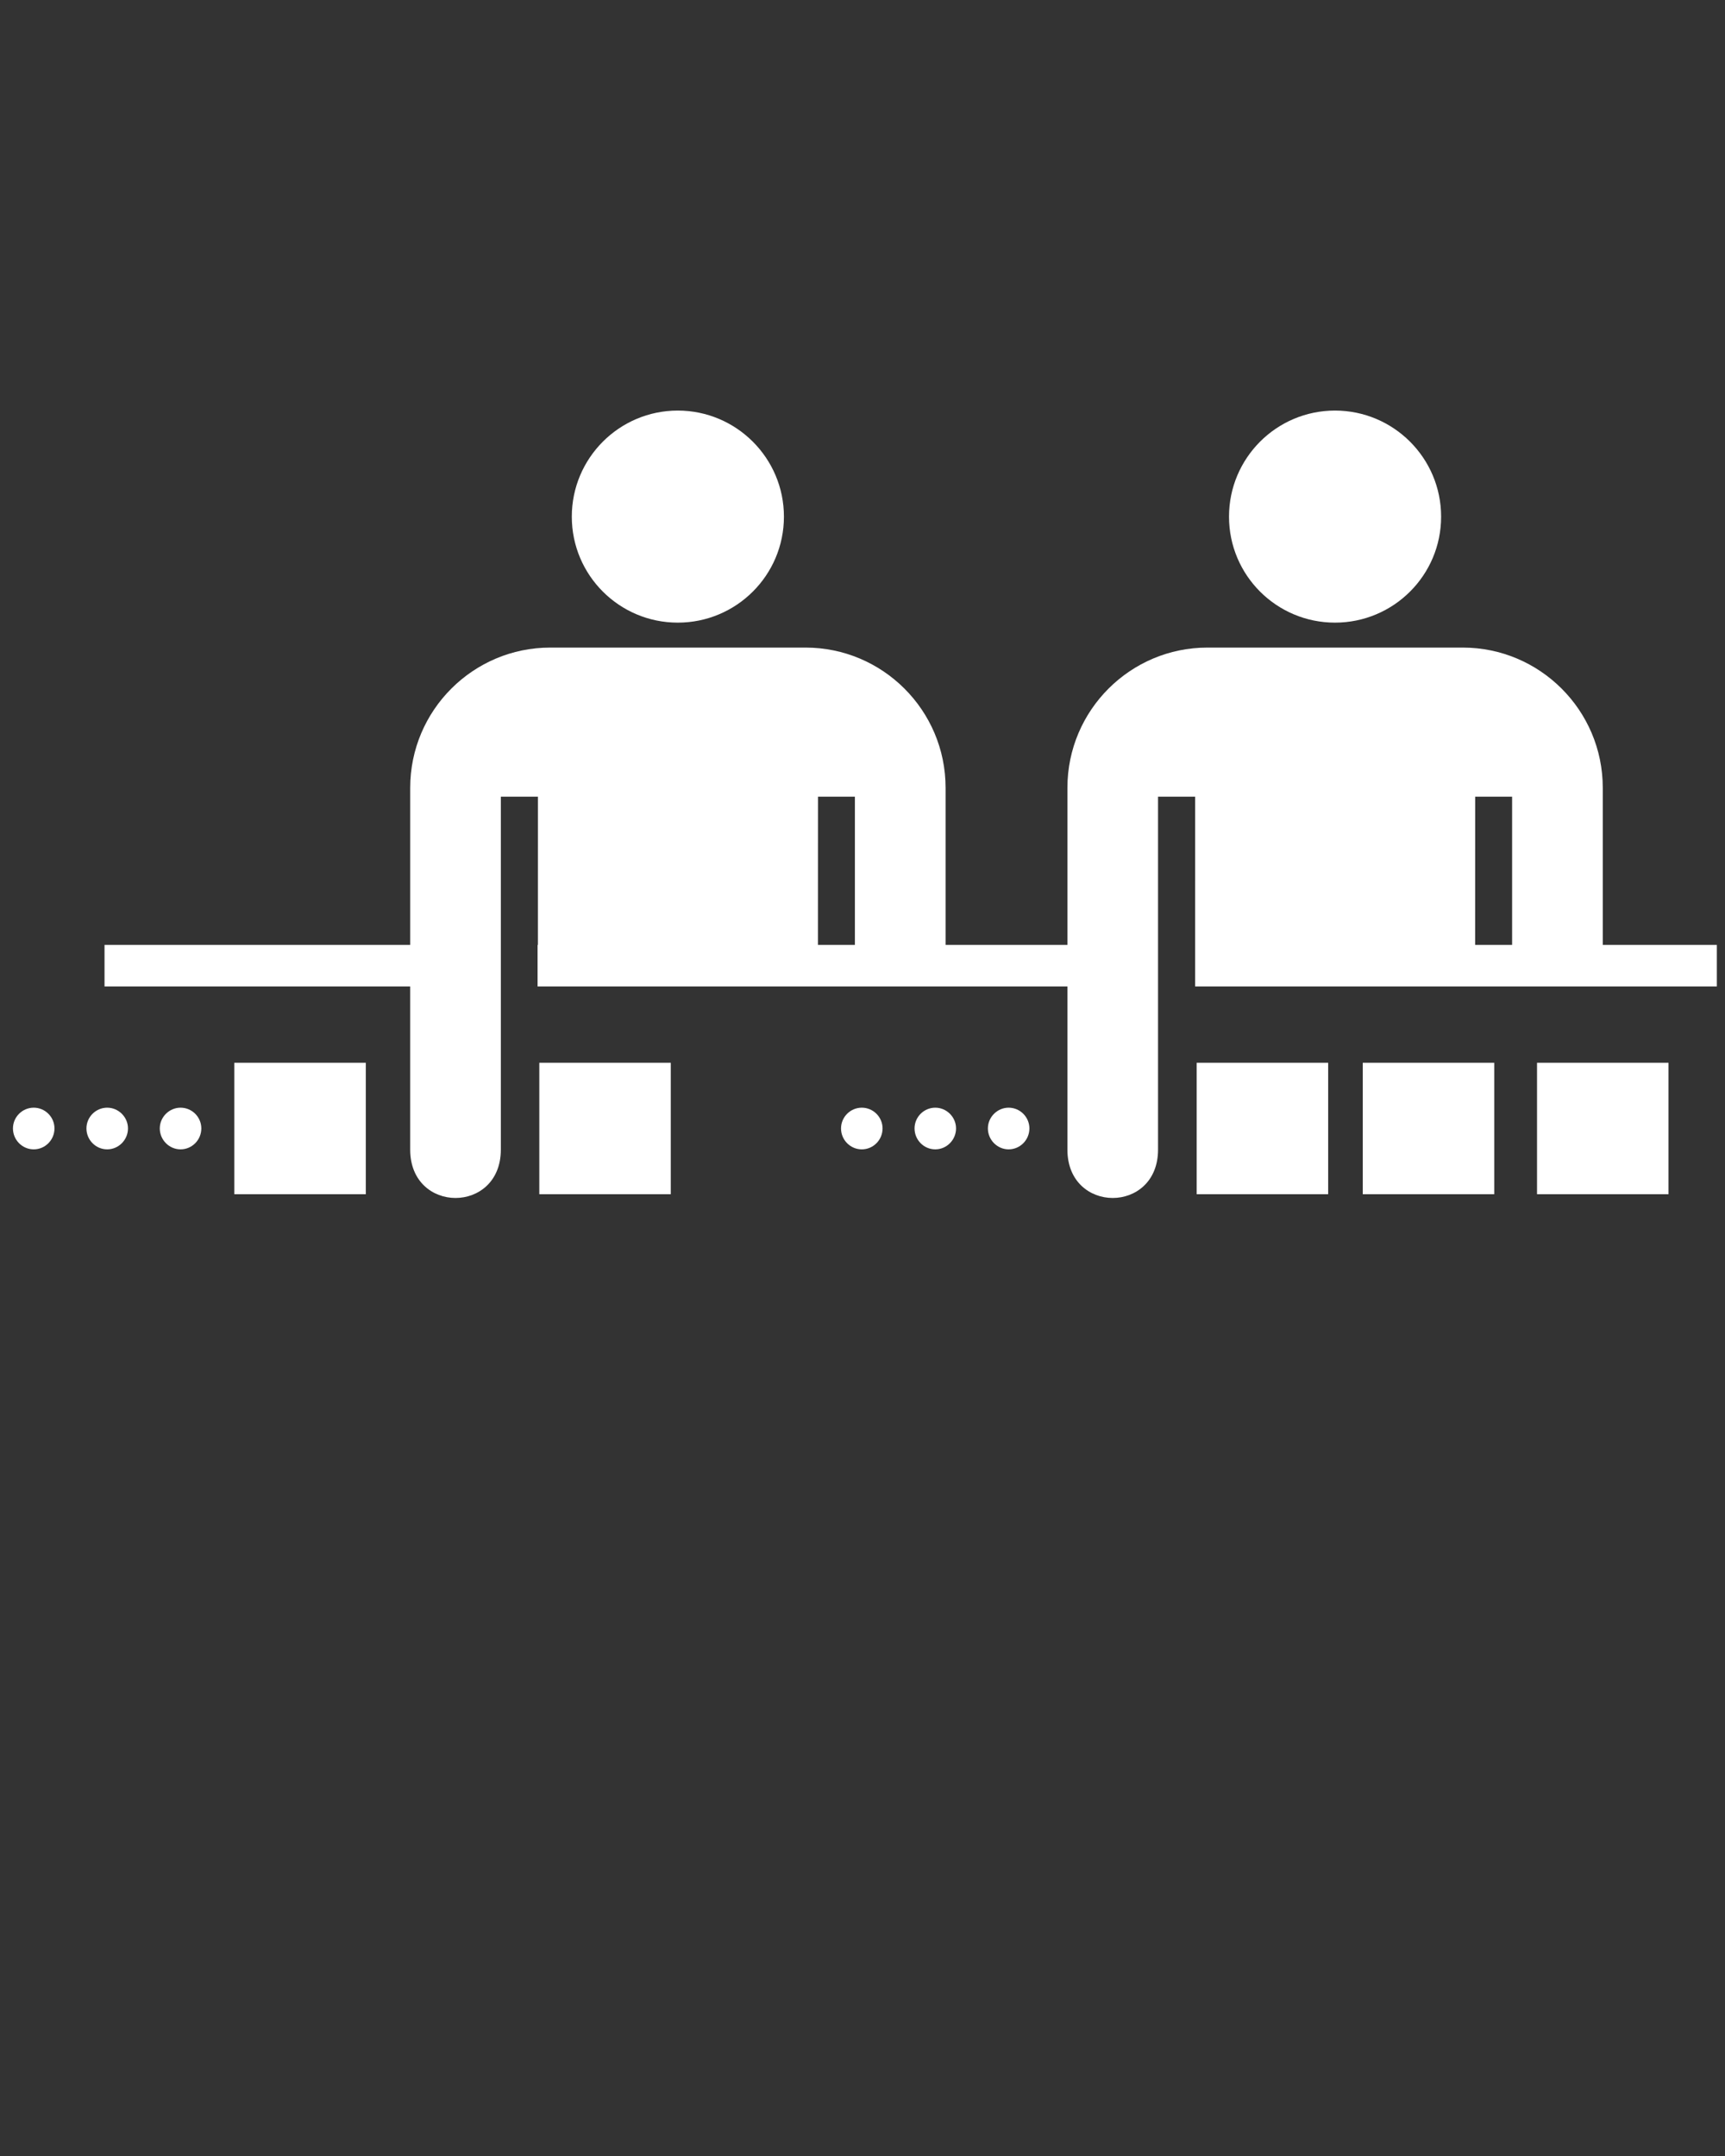
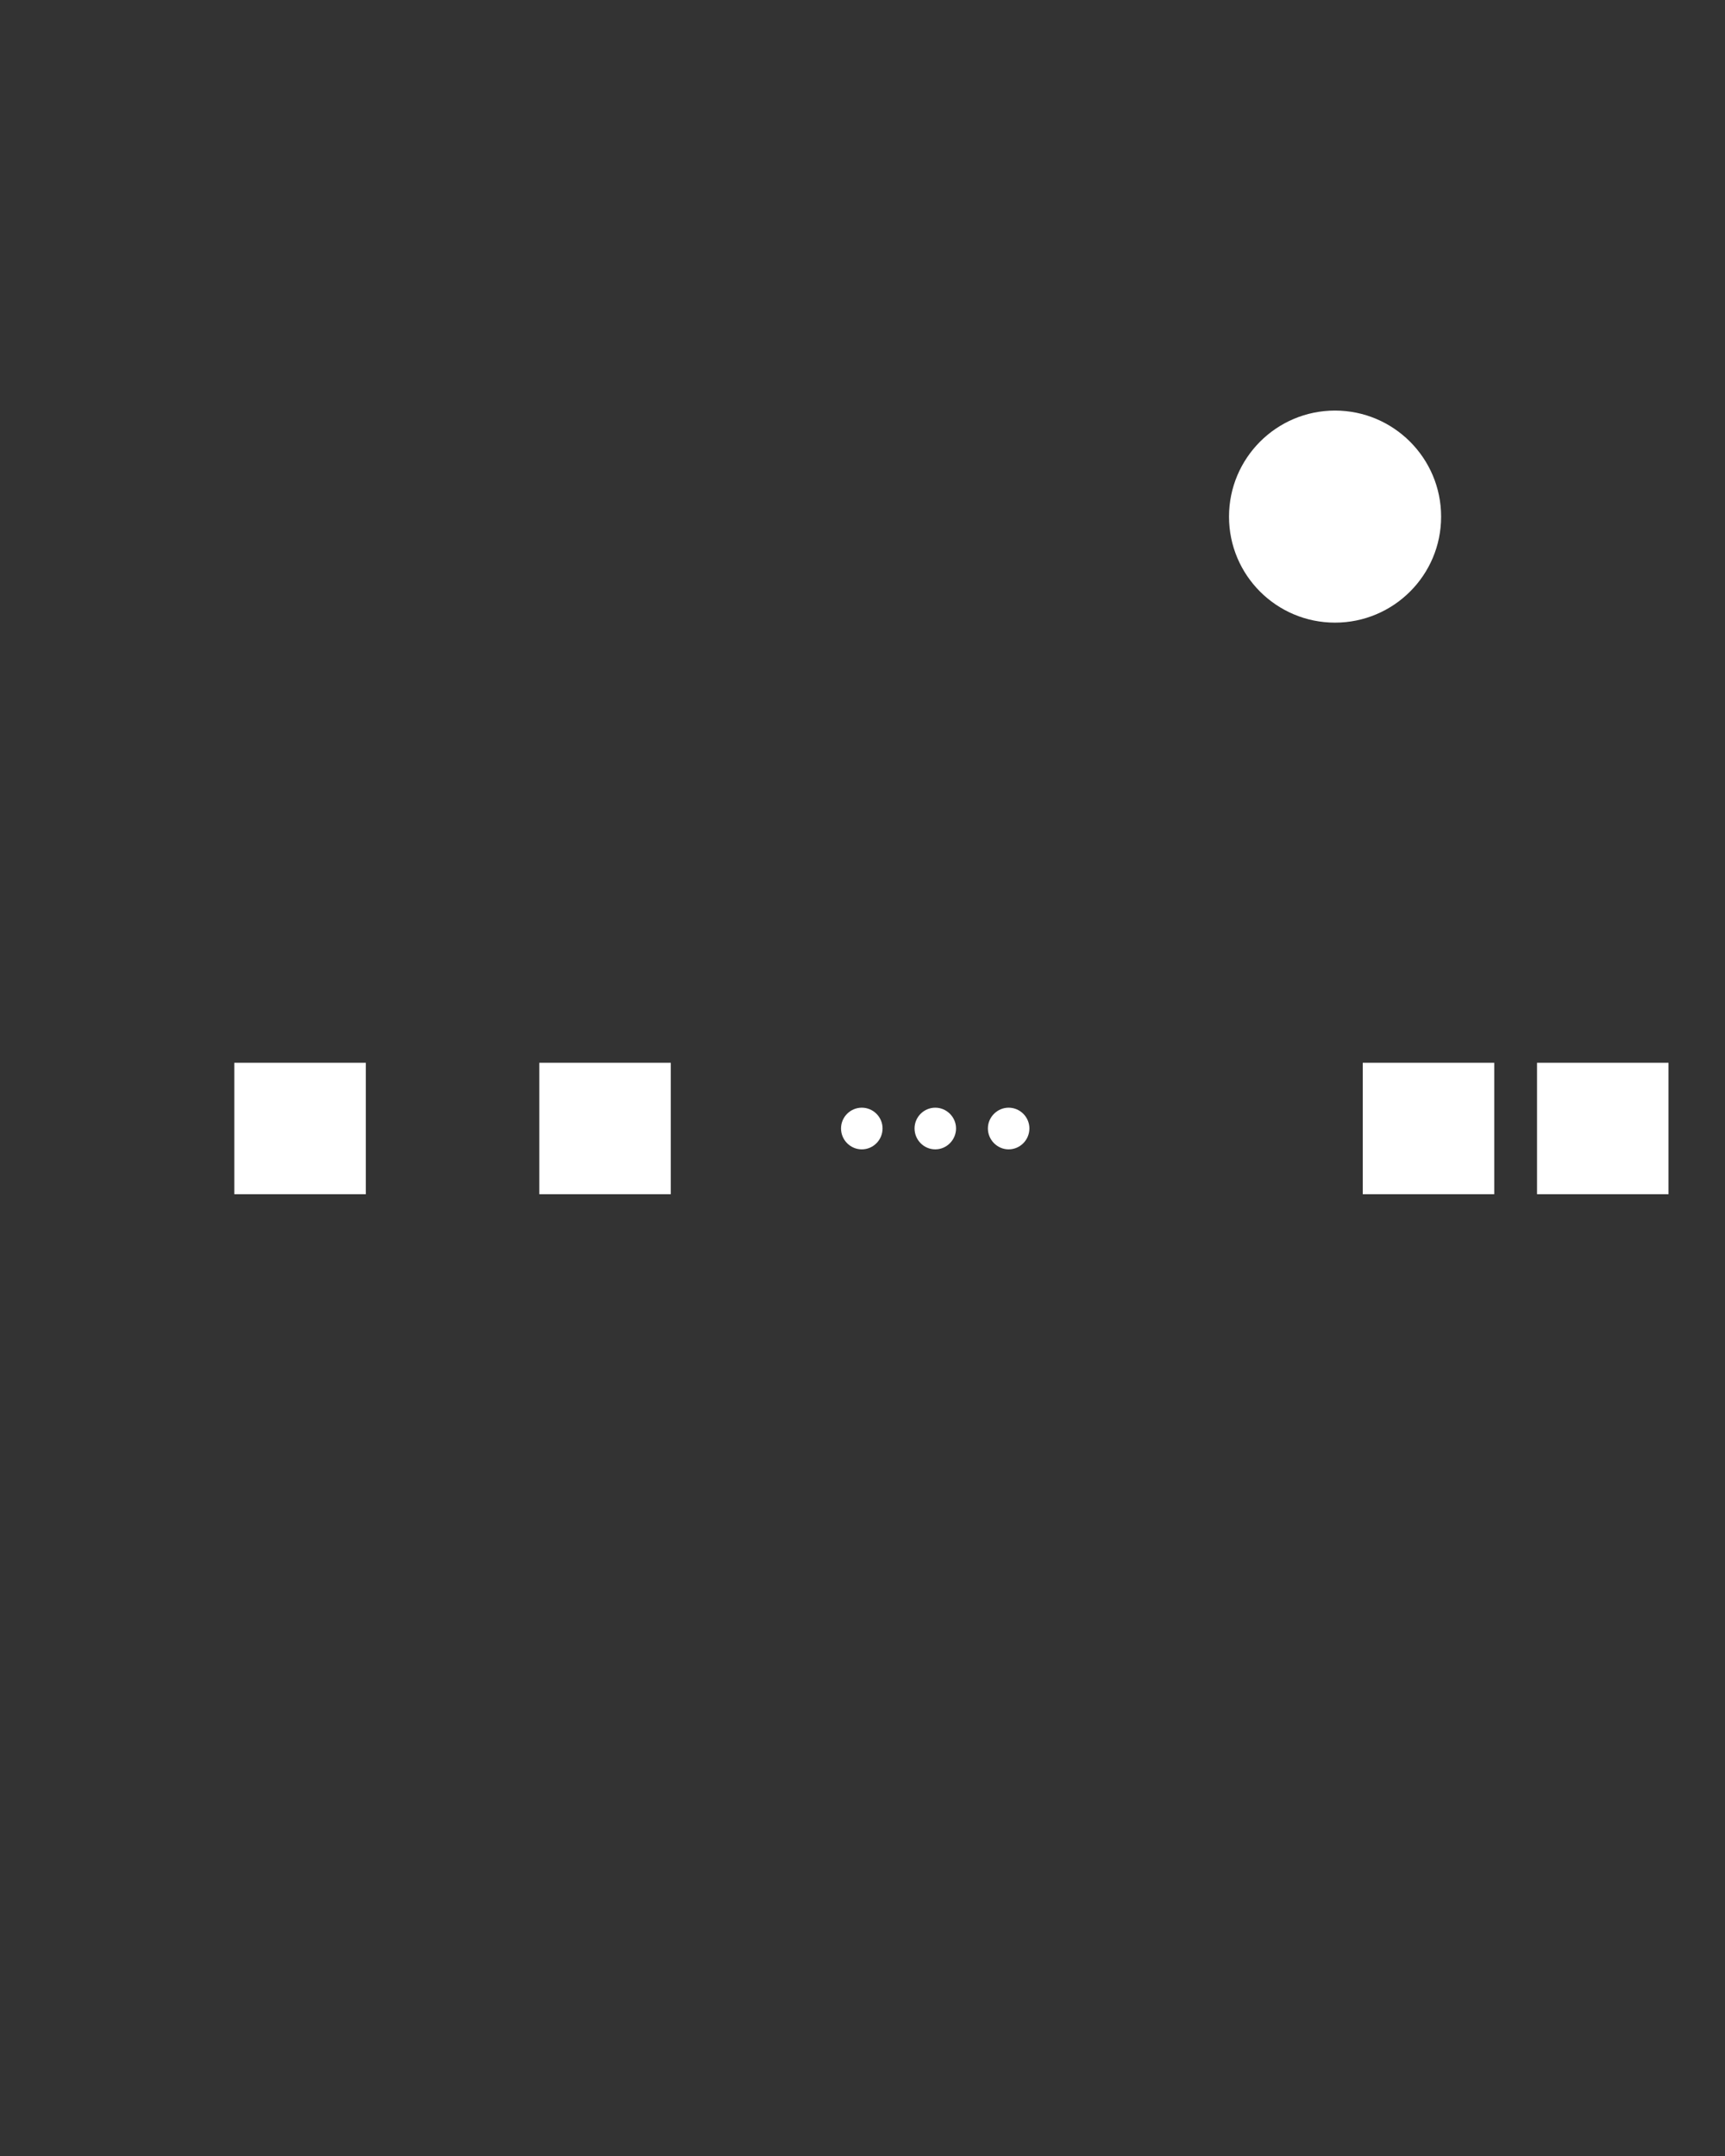
<svg xmlns="http://www.w3.org/2000/svg" width="100%" height="100%" viewBox="0 0 100 125" version="1.1" xml:space="preserve" style="fill-rule:evenodd;clip-rule:evenodd;stroke-linejoin:round;stroke-miterlimit:2;">
  <rect x="0" y="0" width="100" height="125" fill="#333333" stroke="none" />
  <g>
-     <path d="M10.467,66.637C9.809,66.637 9.263,66.09 9.263,65.424C9.263,64.766 9.809,64.221 10.467,64.221C11.133,64.221 11.671,64.766 11.671,65.424C11.671,66.09 11.133,66.637 10.467,66.637ZM6.215,66.637C5.549,66.637 5.011,66.09 5.011,65.424C5.011,64.766 5.549,64.221 6.215,64.221C6.873,64.221 7.419,64.766 7.419,65.424C7.419,66.09 6.873,66.637 6.215,66.637ZM1.955,66.637C1.289,66.637 0.751,66.09 0.751,65.424C0.751,64.766 1.289,64.221 1.955,64.221C2.621,64.221 3.158,64.766 3.158,65.424C3.158,66.09 2.621,66.637 1.955,66.637Z" style="fill:white;fill-rule:nonzero;" />
    <path d="M58.471,66.637C57.814,66.637 57.269,66.09 57.269,65.424C57.269,64.766 57.814,64.221 58.471,64.221C59.137,64.221 59.675,64.766 59.675,65.424C59.675,66.09 59.137,66.637 58.471,66.637ZM54.22,66.637C53.554,66.637 53.017,66.09 53.017,65.424C53.017,64.766 53.554,64.221 54.22,64.221C54.877,64.221 55.423,64.766 55.423,65.424C55.423,66.09 54.877,66.637 54.22,66.637ZM49.959,66.637C49.293,66.637 48.755,66.09 48.755,65.424C48.755,64.766 49.293,64.221 49.959,64.221C50.625,64.221 51.163,64.766 51.163,65.424C51.163,66.09 50.625,66.637 49.959,66.637Z" style="fill:white;fill-rule:nonzero;" />
  </g>
  <g>
-     <path d="M39.291,23.804C42.686,23.804 45.445,26.559 45.445,29.955C45.445,33.352 42.687,36.099 39.291,36.099C35.902,36.099 33.148,33.352 33.148,29.955C33.148,26.559 35.902,23.804 39.291,23.804Z" style="fill:white;fill-rule:nonzero;" />
    <path d="M77.39,23.804C80.785,23.804 83.543,26.559 83.543,29.955C83.543,33.352 80.786,36.099 77.39,36.099C74.001,36.099 71.247,33.352 71.247,29.955C71.247,26.559 74.001,23.804 77.39,23.804Z" style="fill:white;fill-rule:nonzero;" />
    <rect x="13.584" y="61.617" width="7.622" height="7.621" style="fill:white;" />
    <rect x="31.264" y="61.617" width="7.622" height="7.621" style="fill:white;" />
-     <rect x="69.373" y="61.617" width="7.622" height="7.621" style="fill:white;" />
    <rect x="79.001" y="61.617" width="7.622" height="7.621" style="fill:white;" />
    <rect x="89.103" y="61.617" width="7.622" height="7.621" style="fill:white;" />
-     <path d="M92.914,54.785L92.914,45.678C92.914,41.161 89.241,37.546 84.806,37.546L69.986,37.546C65.549,37.546 61.879,41.162 61.879,45.678L61.879,54.785L54.817,54.785L54.817,45.678C54.817,41.161 51.144,37.546 46.708,37.546L31.888,37.546C27.452,37.546 23.78,41.162 23.78,45.678L23.78,54.785L6.059,54.785L6.059,57.191L23.779,57.191L23.779,66.652C23.779,70.39 29.034,70.39 29.034,66.652L29.034,46.19L31.185,46.19L31.184,54.785L31.164,54.785L31.164,57.191L61.879,57.191L61.879,66.652C61.879,70.39 67.133,70.39 67.133,66.652L67.133,46.19L69.284,46.19L69.283,54.785L69.283,57.191L99.528,57.191L99.528,54.785L92.914,54.785ZM49.56,54.785L47.417,54.785L47.42,46.19L49.559,46.19L49.559,54.785L49.56,54.785ZM87.658,54.785L85.515,54.785L85.519,46.19L87.658,46.19L87.658,54.785Z" style="fill:white;fill-rule:nonzero;" />
  </g>
</svg>